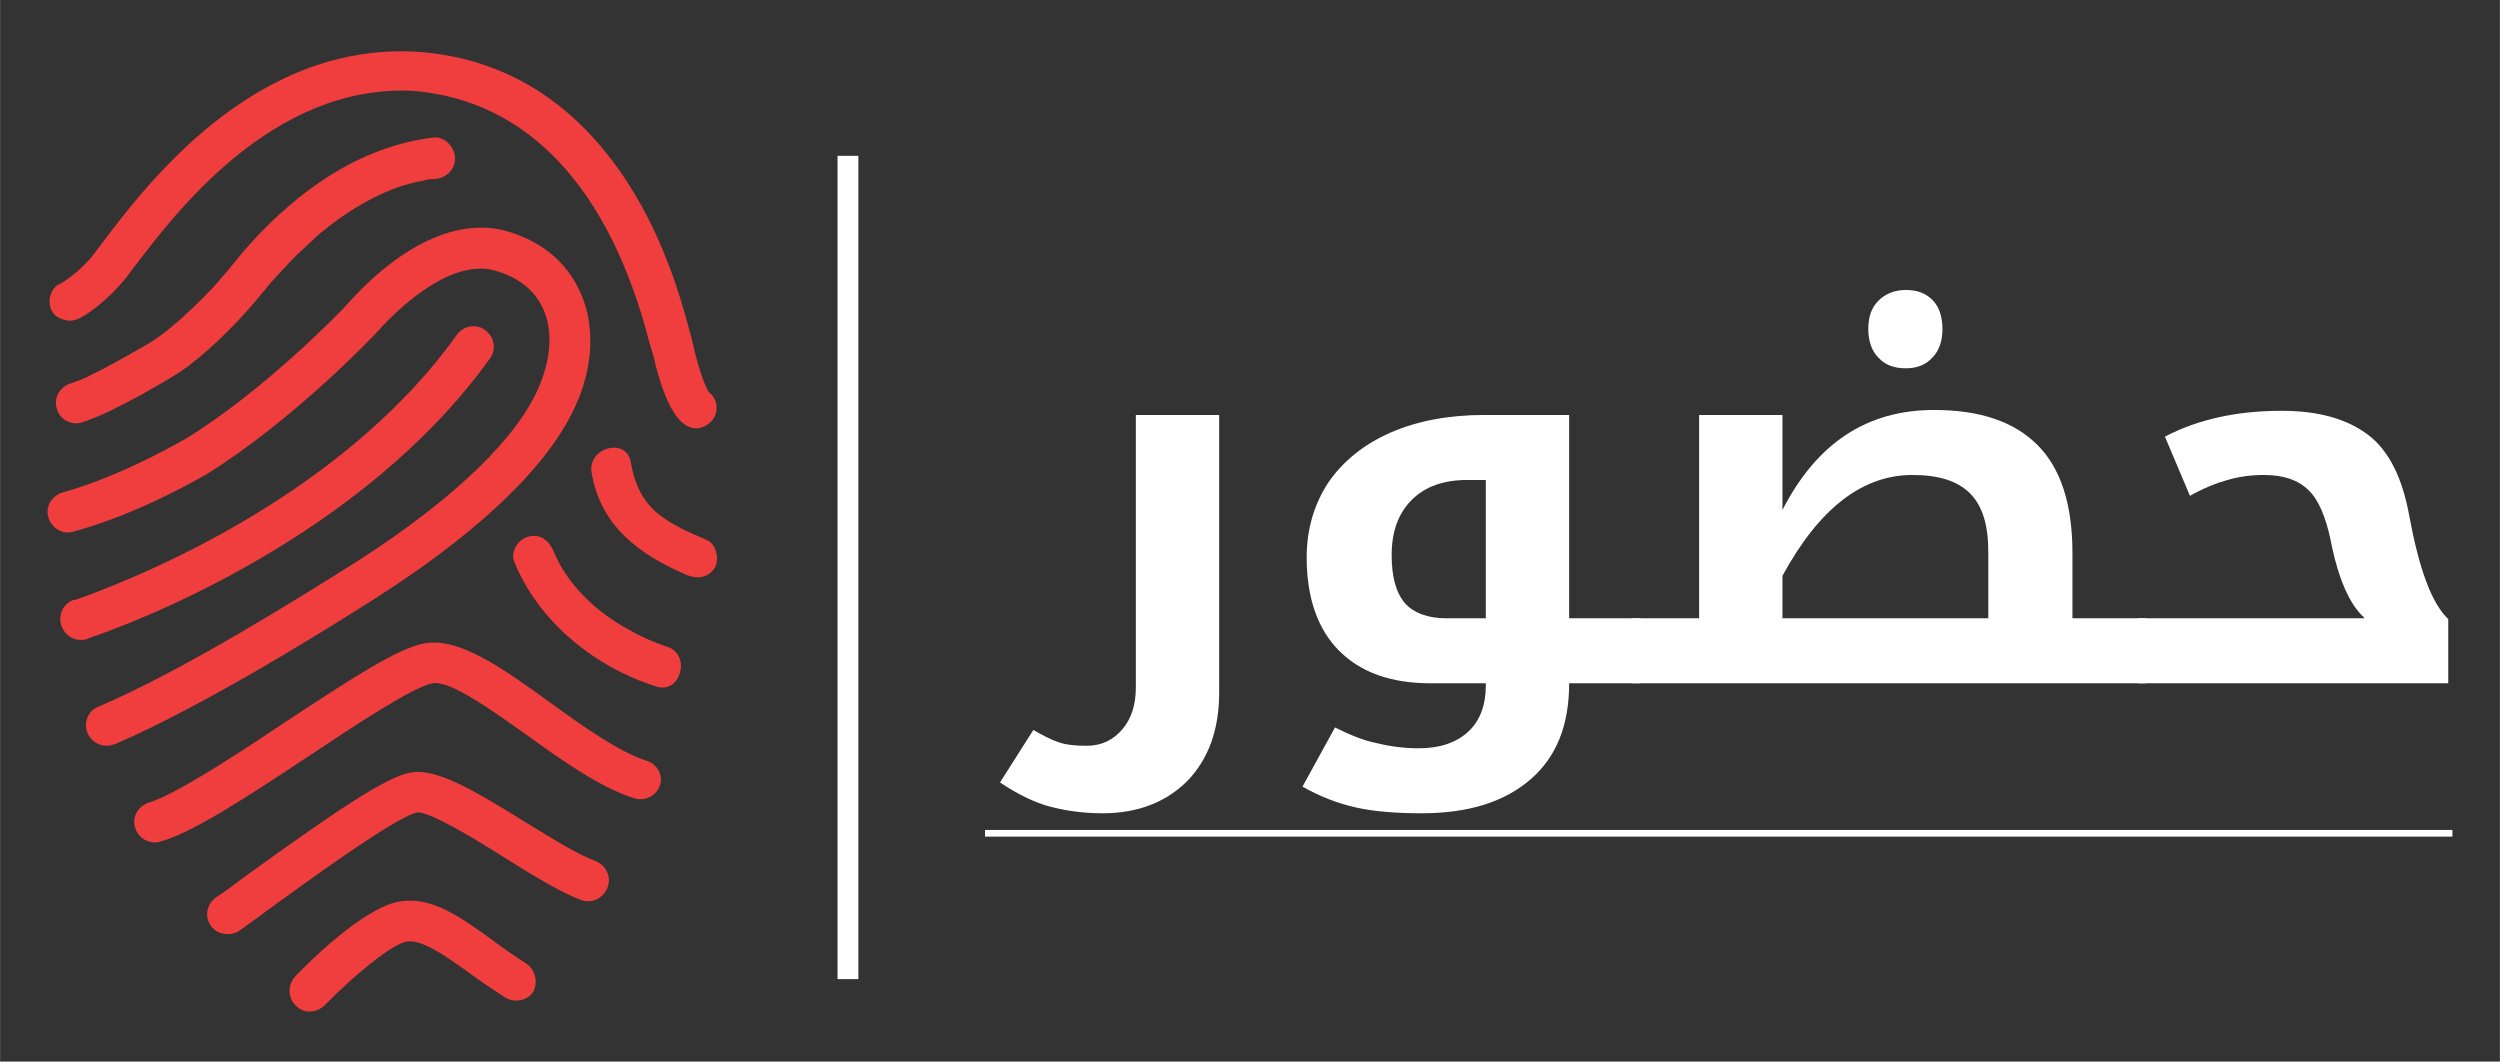
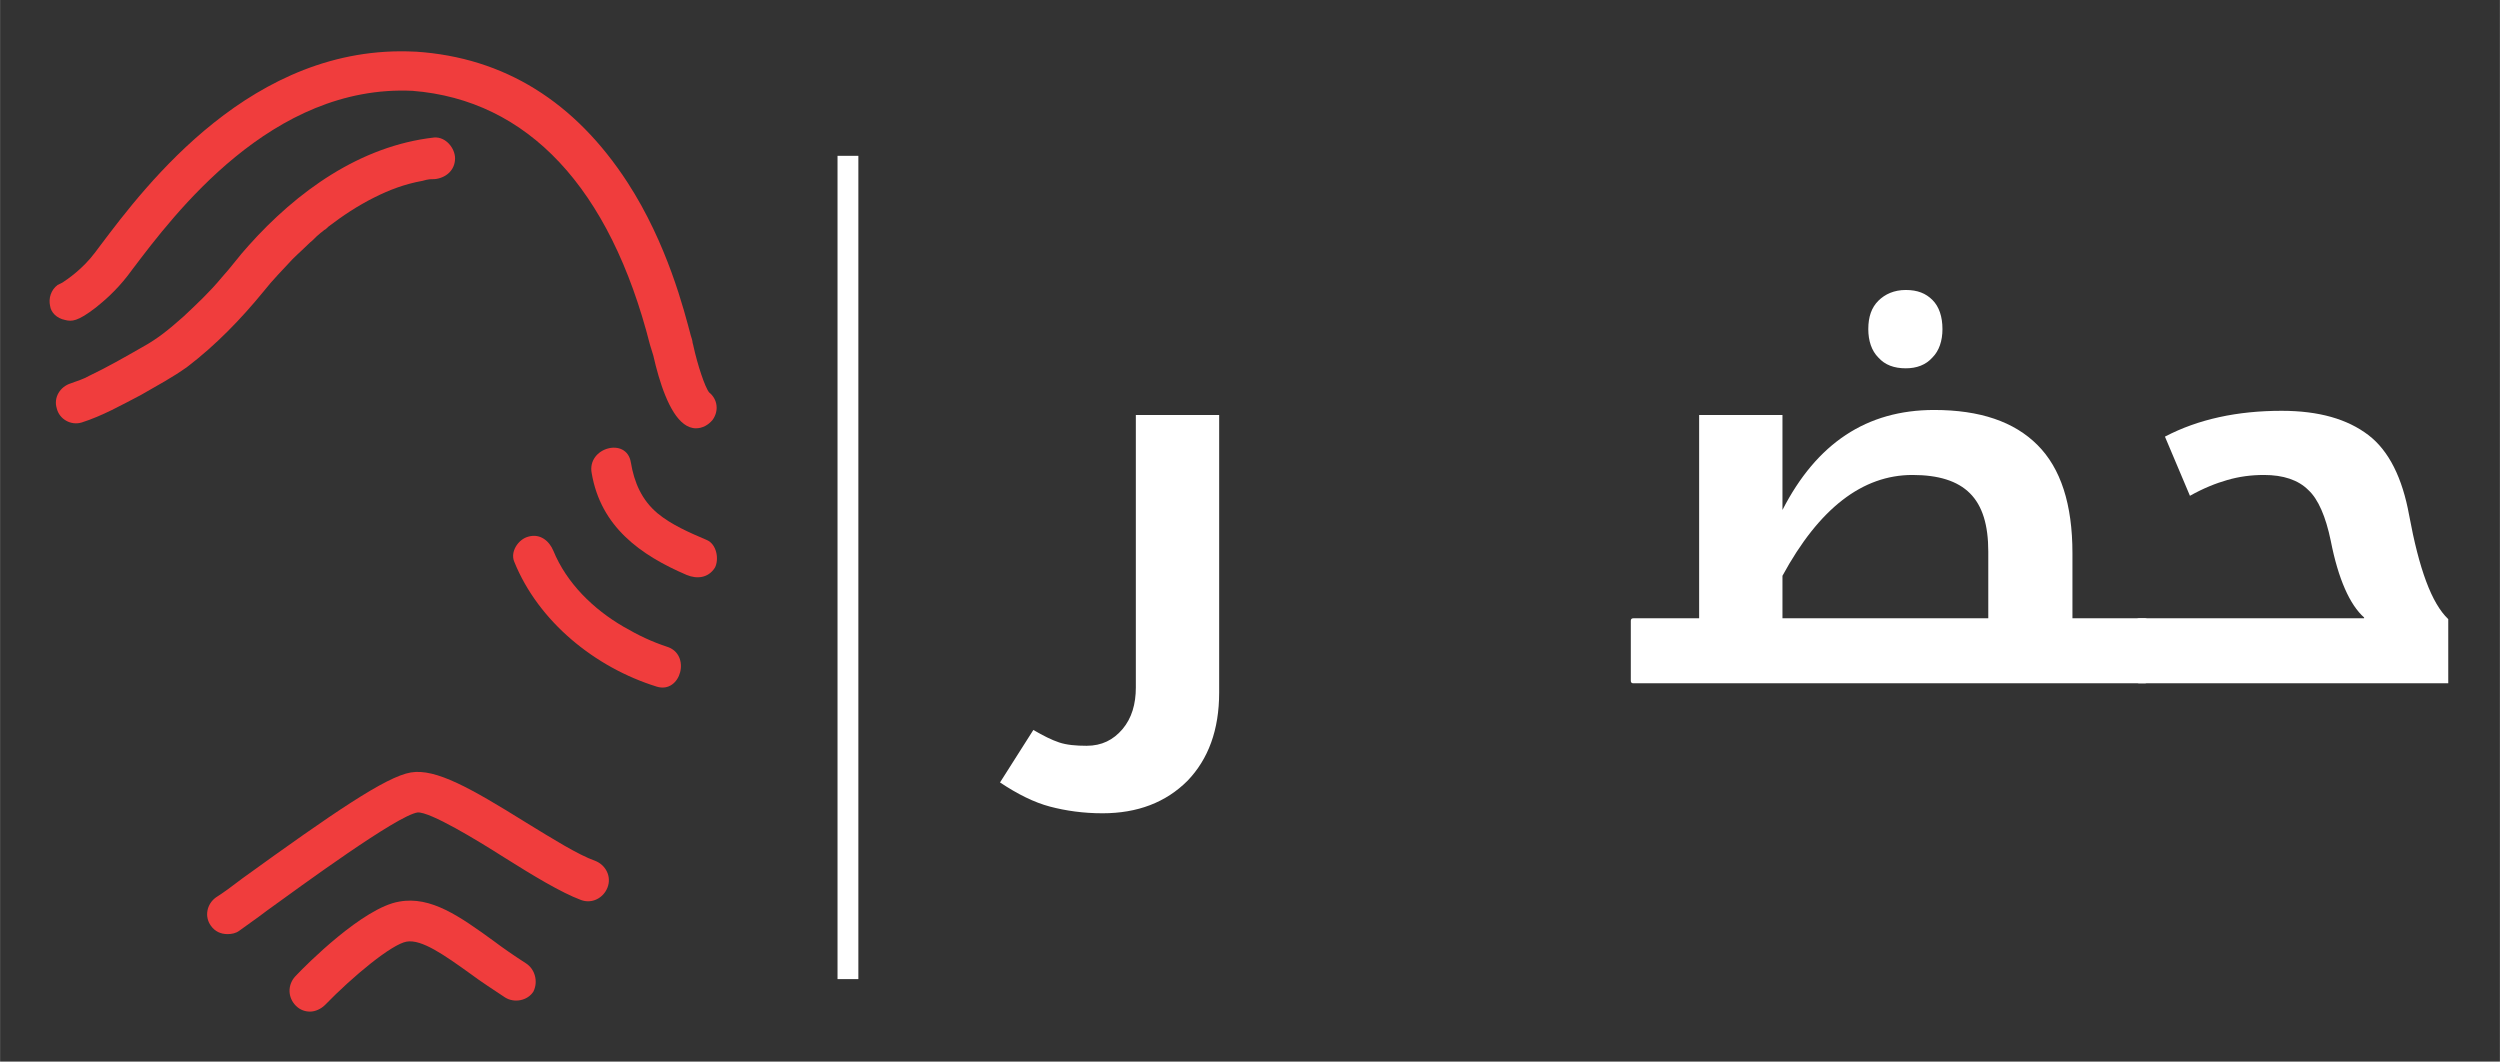
<svg xmlns="http://www.w3.org/2000/svg" version="1.1" id="Layer_1" x="0px" y="0px" width="300px" height="127.392px" viewBox="0 0 300 127.4" enable-background="new 0 0 300 127.4" xml:space="preserve">
  <rect x="0" y="0" width="300" height="127.4" fill="#333333" stroke="none" />
  <g>
    <g>
      <g>
        <path fill="#FFFFFF" d="M132.3,97.6c-2.3,0-4.4-0.3-6.3-0.8c-1.9-0.5-3.9-1.5-6-2.9l4-6.3c1.2,0.7,2.2,1.2,3.1,1.5     c0.9,0.3,2,0.4,3.3,0.4c1.8,0,3.2-0.7,4.3-2c1.1-1.3,1.6-3,1.6-5V49.8h10v33.3c0,4.5-1.3,8-3.8,10.6     C139.9,96.3,136.5,97.6,132.3,97.6z" />
-         <path fill="#FFFFFF" d="M196.7,74.2c0.2,0,0.3,0.1,0.3,0.3v7.2c0,0.2-0.1,0.3-0.3,0.3h-8.4c0,5-1.5,8.8-4.6,11.5     c-3.1,2.7-7.4,4.1-13.1,4.1c-3,0-5.7-0.2-7.9-0.7c-2.2-0.5-4.3-1.3-6.4-2.5l3.9-7.1c1.8,0.9,3.5,1.6,5.1,1.9     c1.6,0.4,3.3,0.6,5,0.6c2.5,0,4.5-0.7,5.9-2c1.4-1.3,2.1-3.2,2.1-5.5V82h-6.6c-4.8,0-8.4-1.3-11-3.9c-2.6-2.6-3.9-6.4-3.9-11.2     c0-3.4,0.9-6.4,2.6-9c1.8-2.6,4.3-4.6,7.5-6c3.2-1.4,7-2.1,11.2-2.1h10.2v24.4L196.7,74.2L196.7,74.2L196.7,74.2z M178.3,74.2     V57.6h-2.2c-2.9,0-5.1,0.8-6.7,2.4c-1.6,1.6-2.4,3.8-2.4,6.6c0,2.6,0.5,4.5,1.6,5.8c1.1,1.2,2.8,1.8,5,1.8     C173.7,74.2,178.3,74.2,178.3,74.2z" />
        <path fill="#FFFFFF" d="M196,82c-0.2,0-0.3-0.1-0.3-0.3v-7.2c0-0.2,0.1-0.3,0.3-0.3h7.9V49.8h10v11.4c4.1-8,10.1-12,18.2-12     c5.5,0,9.6,1.4,12.4,4.2c2.8,2.8,4.2,7.1,4.2,13v7.8h8.7c0.2,0,0.3,0.1,0.3,0.3v7.2c0,0.2-0.1,0.3-0.3,0.3     C257.4,82,196,82,196,82z M238.6,74.2v-8c0-3.2-0.7-5.5-2.2-7c-1.5-1.5-3.8-2.2-6.9-2.2c-6,0-11.2,4-15.6,12.1v5.1H238.6z      M228.7,44.2c-1.4,0-2.5-0.4-3.3-1.3c-0.8-0.8-1.2-2-1.2-3.4c0-1.5,0.4-2.6,1.2-3.4c0.8-0.8,1.9-1.3,3.3-1.3     c1.4,0,2.4,0.4,3.2,1.2c0.8,0.8,1.2,2,1.2,3.5c0,1.4-0.4,2.6-1.2,3.4C231.1,43.8,230,44.2,228.7,44.2z" />
        <path fill="#FFFFFF" d="M256.7,82c-0.2,0-0.3-0.1-0.3-0.3v-7.2c0-0.2,0.1-0.3,0.3-0.3h27v-0.1c-1.7-1.5-3.1-4.6-4-9.2     c-0.6-2.9-1.5-5-2.7-6.1c-1.2-1.2-3-1.8-5.3-1.8c-1.6,0-3,0.2-4.4,0.6c-1.4,0.4-2.9,1-4.5,1.9l-3-7.1c4-2.1,8.7-3.1,14-3.1     c4.5,0,7.9,1,10.4,2.9c2.5,1.9,4.1,5.2,4.9,9.6c1.2,6.5,2.7,10.6,4.7,12.5V82L256.7,82L256.7,82z" />
      </g>
    </g>
    <rect x="100.5" y="18.7" fill="#FFFFFF" width="2.5" height="98.8" />
    <g>
      <path fill="#F03D3D" d="M7.8,38.4c0.8,0.2,1.5,0.2,3.7-1.5c1-0.8,2.4-2,3.8-3.8l0.6-0.8c5-6.6,16.7-22.2,33.6-21.4    C63.3,12,73.2,22.5,78,41.4c0.2,0.6,0.3,1,0.4,1.3c0.7,3.1,1.9,6.9,3.7,8.2c0.4,0.3,0.9,0.5,1.4,0.5c0.8,0,1.5-0.4,2-1    c0.8-1.1,0.6-2.5-0.4-3.3c-0.5-0.6-1.4-3.3-1.9-5.6c0-0.1-0.1-0.3-0.1-0.4c0-0.2-0.1-0.5-0.2-0.8c-0.8-3-2.8-11-7.6-18.4    c-6.3-9.7-14.8-15-25.4-15.7c0,0,0,0-0.1,0c-19.5-1-32.3,16-37.8,23.3l-0.6,0.8c-1.5,2-3.3,3.2-3.9,3.6c-0.2,0.1-0.4,0.2-0.6,0.3    c-0.8,0.6-1.1,1.6-0.9,2.5C6.1,37.5,6.8,38.2,7.8,38.4z" />
-       <path fill="#F03D3D" d="M69.4,47.9c1.9-4.6,1.9-9.4,0.1-13.1C67.9,31.4,65,29,61,27.8c-5.9-1.8-13,1.5-19.6,9    c-0.1,0.1-9.4,9.9-19.2,15.9c-0.1,0-7.2,4.3-14.7,6.4c-1.3,0.4-2.1,1.7-1.7,3c0.4,1.3,1.7,2.1,3,1.7c8.1-2.2,15.6-6.7,16-6.9    C35.4,50.3,45,40.1,45.1,40c4-4.5,9.8-8.9,14.4-7.5c2.7,0.8,4.6,2.3,5.6,4.4c1.2,2.5,1.1,5.8-0.3,9.2c-2.5,6.3-10.3,13.8-22,21.3    c-5.9,3.7-20.6,13-31,17.4c-1.3,0.5-1.8,2-1.3,3.2c0.4,0.9,1.3,1.5,2.3,1.5c0.3,0,0.7-0.1,1-0.2c10.7-4.6,25.8-14,31.7-17.8    C54.4,65.8,65.7,57.1,69.4,47.9z" />
      <path fill="#F03D3D" d="M29.8,29.5c-1.1,1.2-2.1,2.6-3.2,3.8c-1.4,1.7-3,3.2-4.6,4.7c-1.7,1.5-3,2.6-5,3.7    c-2.1,1.2-4.2,2.4-6.3,3.4C10,45.5,9.3,45.7,8.5,46c-1.3,0.4-2.1,1.7-1.7,3c0.3,1.3,1.7,2.1,3,1.7c2.5-0.8,4.8-2.1,7.1-3.3    c1.9-1.1,3.8-2.1,5.6-3.4c3.4-2.6,6.4-5.7,9.1-9c1.1-1.4,2.3-2.6,3.5-3.9c0.7-0.7,1.4-1.3,2.1-2c0.4-0.3,0.7-0.7,1.1-1    c0.2-0.2,0.4-0.3,0.6-0.5c0.1,0,0.4-0.3,0.5-0.4c1.7-1.3,3.5-2.5,5.5-3.5c1.8-0.9,3.6-1.6,5.8-2c0.7-0.2,0.9-0.2,1.4-0.2    c1.3-0.1,2.5-1,2.5-2.5c0-1.2-1.1-2.6-2.5-2.5C43.2,17.5,35.6,23,29.8,29.5z" />
-       <path fill="#F03D3D" d="M10.6,76.6C16,74.8,43.4,64.5,58.8,43c0.8-1.1,0.5-2.6-0.6-3.4c-1.1-0.8-2.6-0.5-3.4,0.6    C40.3,60.5,14.1,70.2,9,72C8.9,72,8.8,72,8.8,72c-1.3,0.5-1.9,1.9-1.4,3.2c0.4,1,1.3,1.6,2.3,1.6C10,76.8,10.3,76.8,10.6,76.6    L10.6,76.6z" />
-       <path fill="#F03D3D" d="M77.6,91.3c-3.4-1.1-7.6-4.1-11.6-7c-5.8-4.2-10.9-7.8-15-7.1c-3.1,0.5-8.5,4-17,9.6    c-6.1,4.1-13.1,8.6-16.1,9.5c-1.3,0.4-2.1,1.7-1.7,3c0.3,1.1,1.3,1.8,2.4,1.8c0.2,0,0.4,0,0.6-0.1c3.8-1,10.5-5.4,17.6-10.1    c5.7-3.8,12.8-8.5,15.1-8.9c2.1-0.4,7.2,3.3,11.3,6.2c4.3,3.1,8.8,6.3,12.9,7.6c1.3,0.4,2.7-0.3,3.1-1.6    C79.6,93.1,78.9,91.7,77.6,91.3z" />
      <path fill="#F03D3D" d="M71.4,103.3c-2-0.7-5.2-2.7-8.3-4.6c-6.6-4.1-10.8-6.5-13.8-6c-3,0.5-9.4,4.9-20.2,12.7    c-1.3,1-2.4,1.8-3.2,2.3c-1.1,0.8-1.4,2.3-0.6,3.4c0.5,0.7,1.2,1,2,1c0.5,0,1-0.1,1.4-0.4c0.8-0.6,2-1.4,3.3-2.4    c4.3-3.1,15.6-11.4,18.1-11.8c1.5-0.1,7.1,3.3,10.4,5.4c3.5,2.2,6.8,4.2,9.2,5.1c1.3,0.5,2.7-0.2,3.2-1.5    C73.4,105.2,72.7,103.8,71.4,103.3z" />
      <path fill="#F03D3D" d="M63.1,115.6c-1.4-0.9-2.7-1.8-3.9-2.7c-4-2.9-7.5-5.4-11.3-4.7c-4.3,0.7-11.2,7.6-12.5,9    c-0.9,1-0.9,2.5,0.1,3.5c0.5,0.5,1.1,0.7,1.7,0.7c0.6,0,1.3-0.3,1.8-0.8c3.3-3.4,8-7.3,9.8-7.6c1.8-0.3,4.5,1.6,7.7,3.9    c1.2,0.9,2.6,1.8,4.1,2.8c1.1,0.7,2.7,0.4,3.4-0.7C64.6,117.8,64.2,116.3,63.1,115.6z" />
      <path fill="#F03D3D" d="M84.8,64.8c-2.1-0.9-4.2-1.8-5.9-3.2c-1.9-1.6-2.8-3.7-3.2-6.1c-0.5-3.1-5.3-1.8-4.7,1.3    c1.1,6.4,5.8,9.8,11.4,12.2c1.2,0.5,2.6,0.4,3.4-0.9C86.3,67.1,86,65.3,84.8,64.8z" />
      <path fill="#F03D3D" d="M80,77.6c-1.8-0.6-3.3-1.3-5.2-2.4c-3.6-2.1-6.8-5.2-8.4-9.1c-0.5-1.2-1.6-2.1-3-1.7    c-1.2,0.3-2.2,1.8-1.7,3c2.9,7.2,9.7,12.7,17.1,15C81.7,83.3,83,78.5,80,77.6z" />
    </g>
-     <rect x="118.2" y="99.6" fill="#FFFFFF" width="176.1" height="0.8" />
  </g>
</svg>